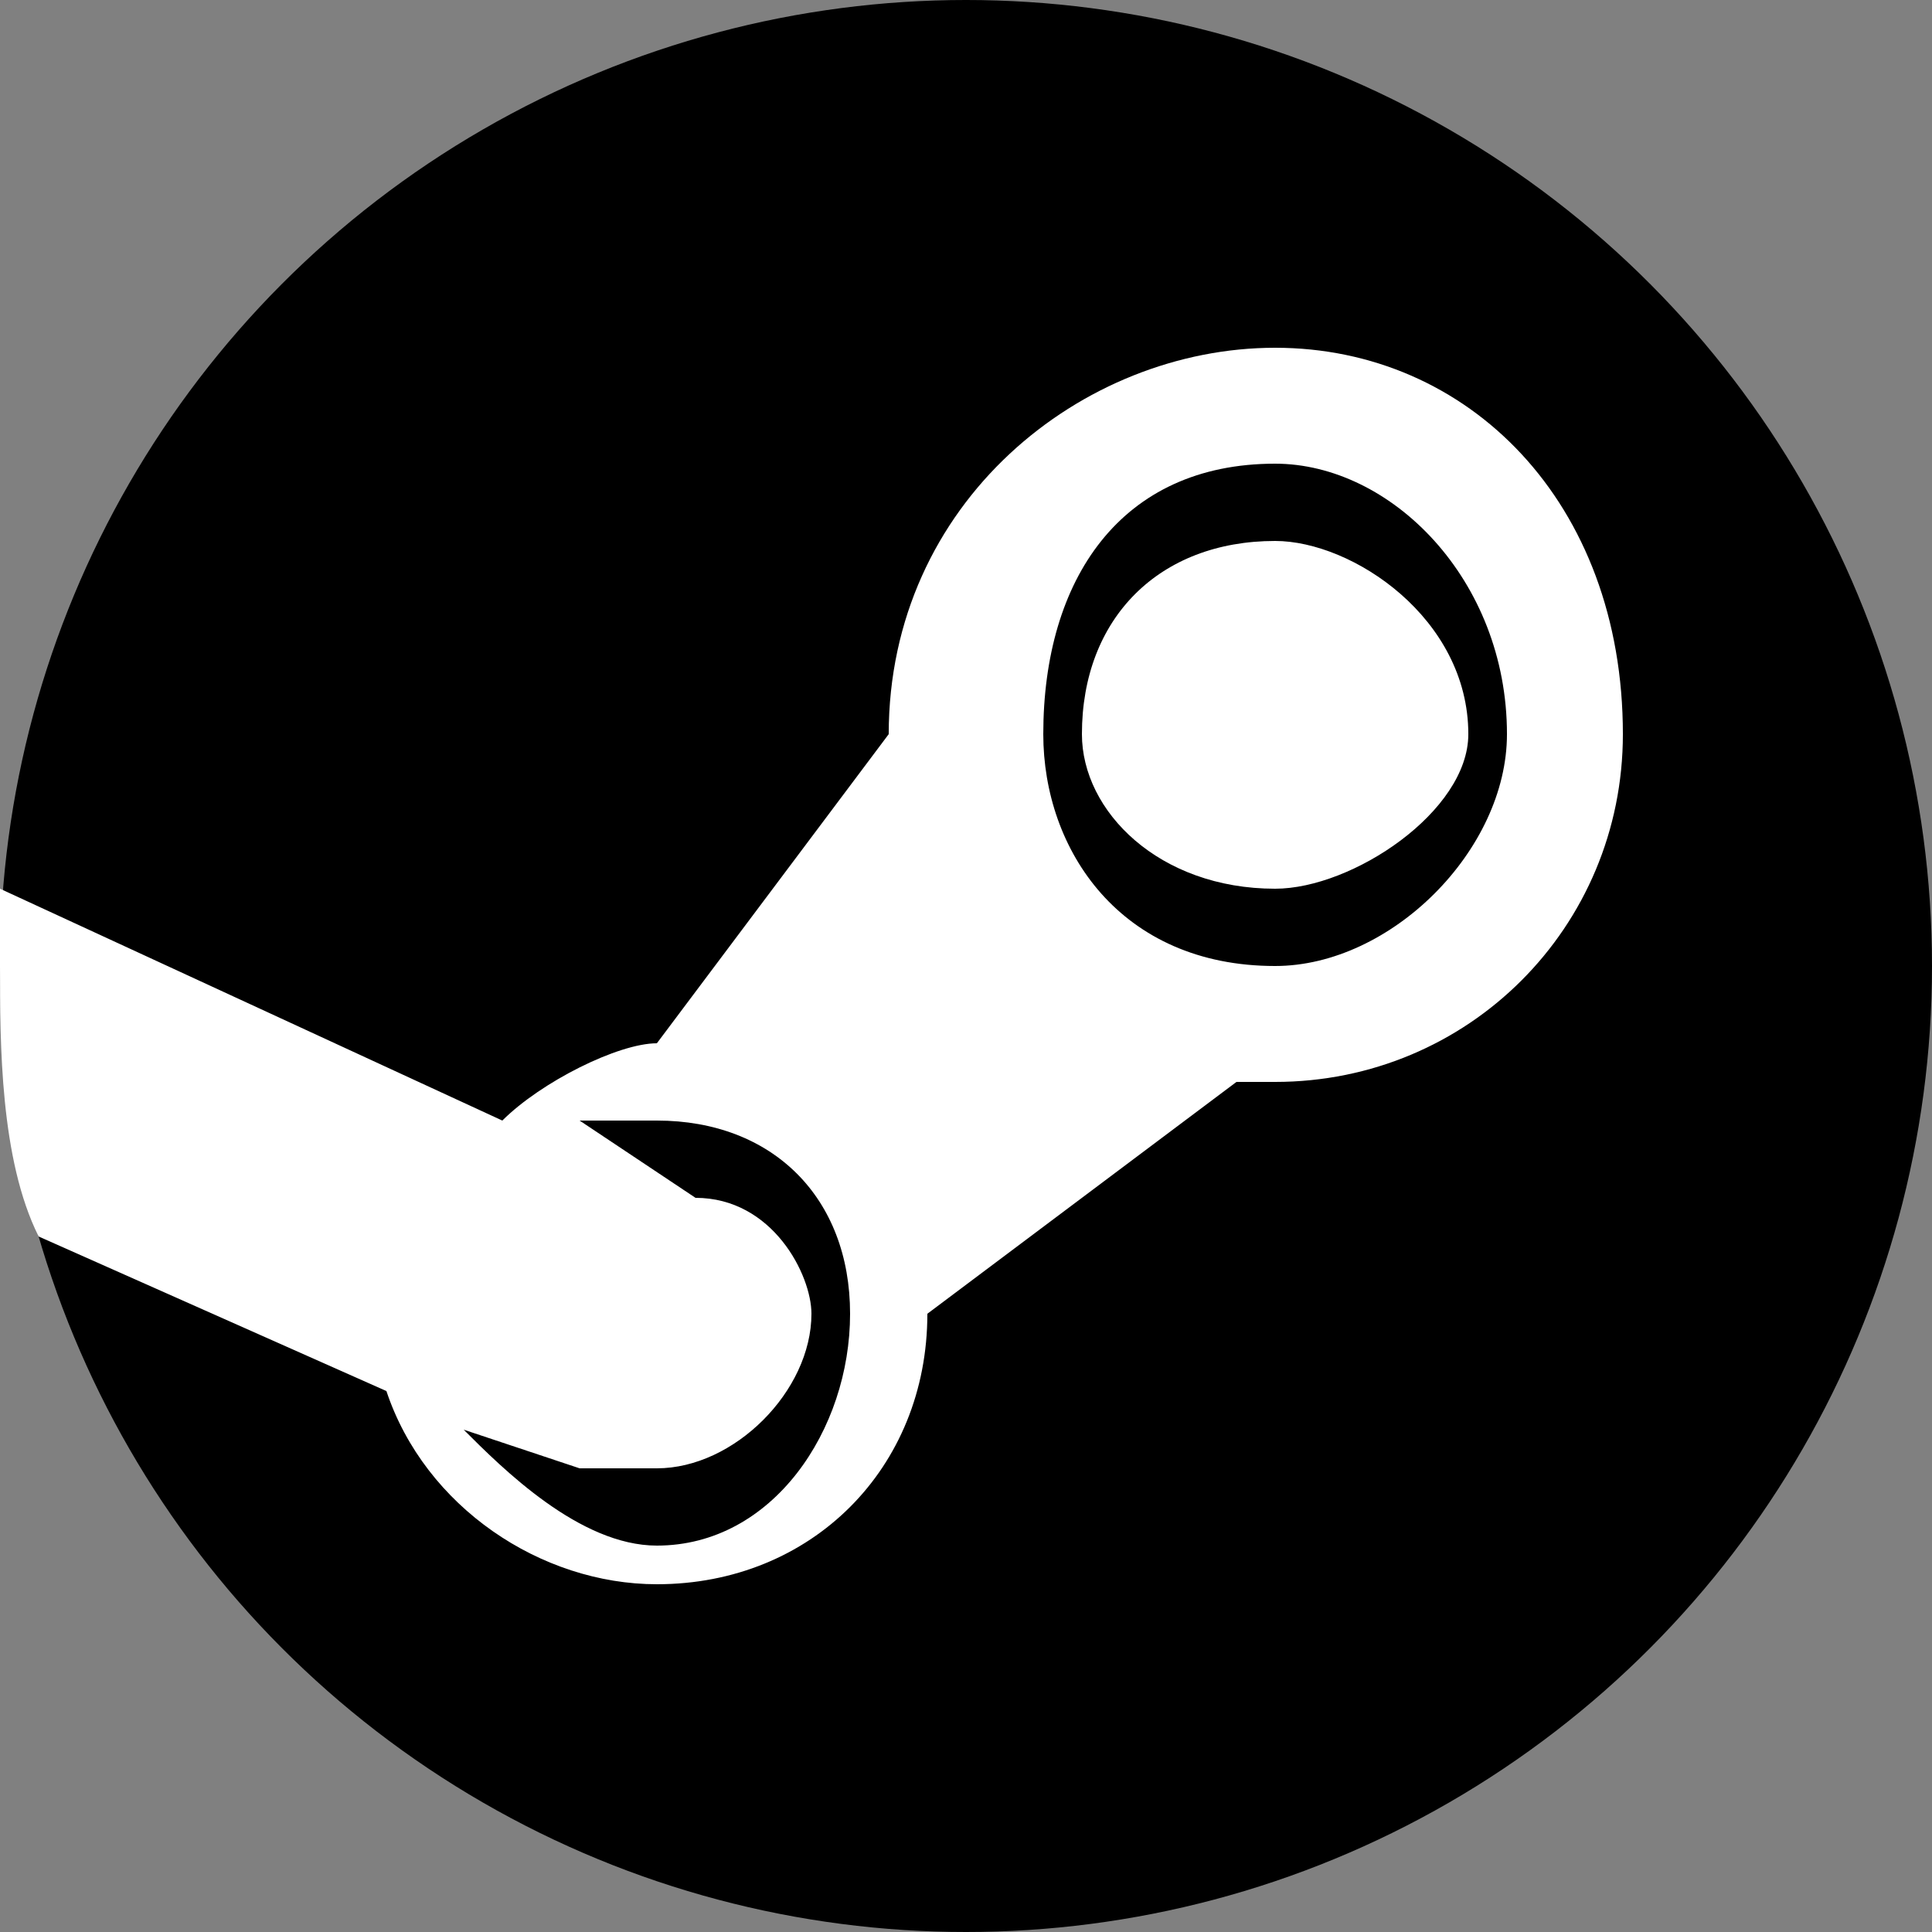
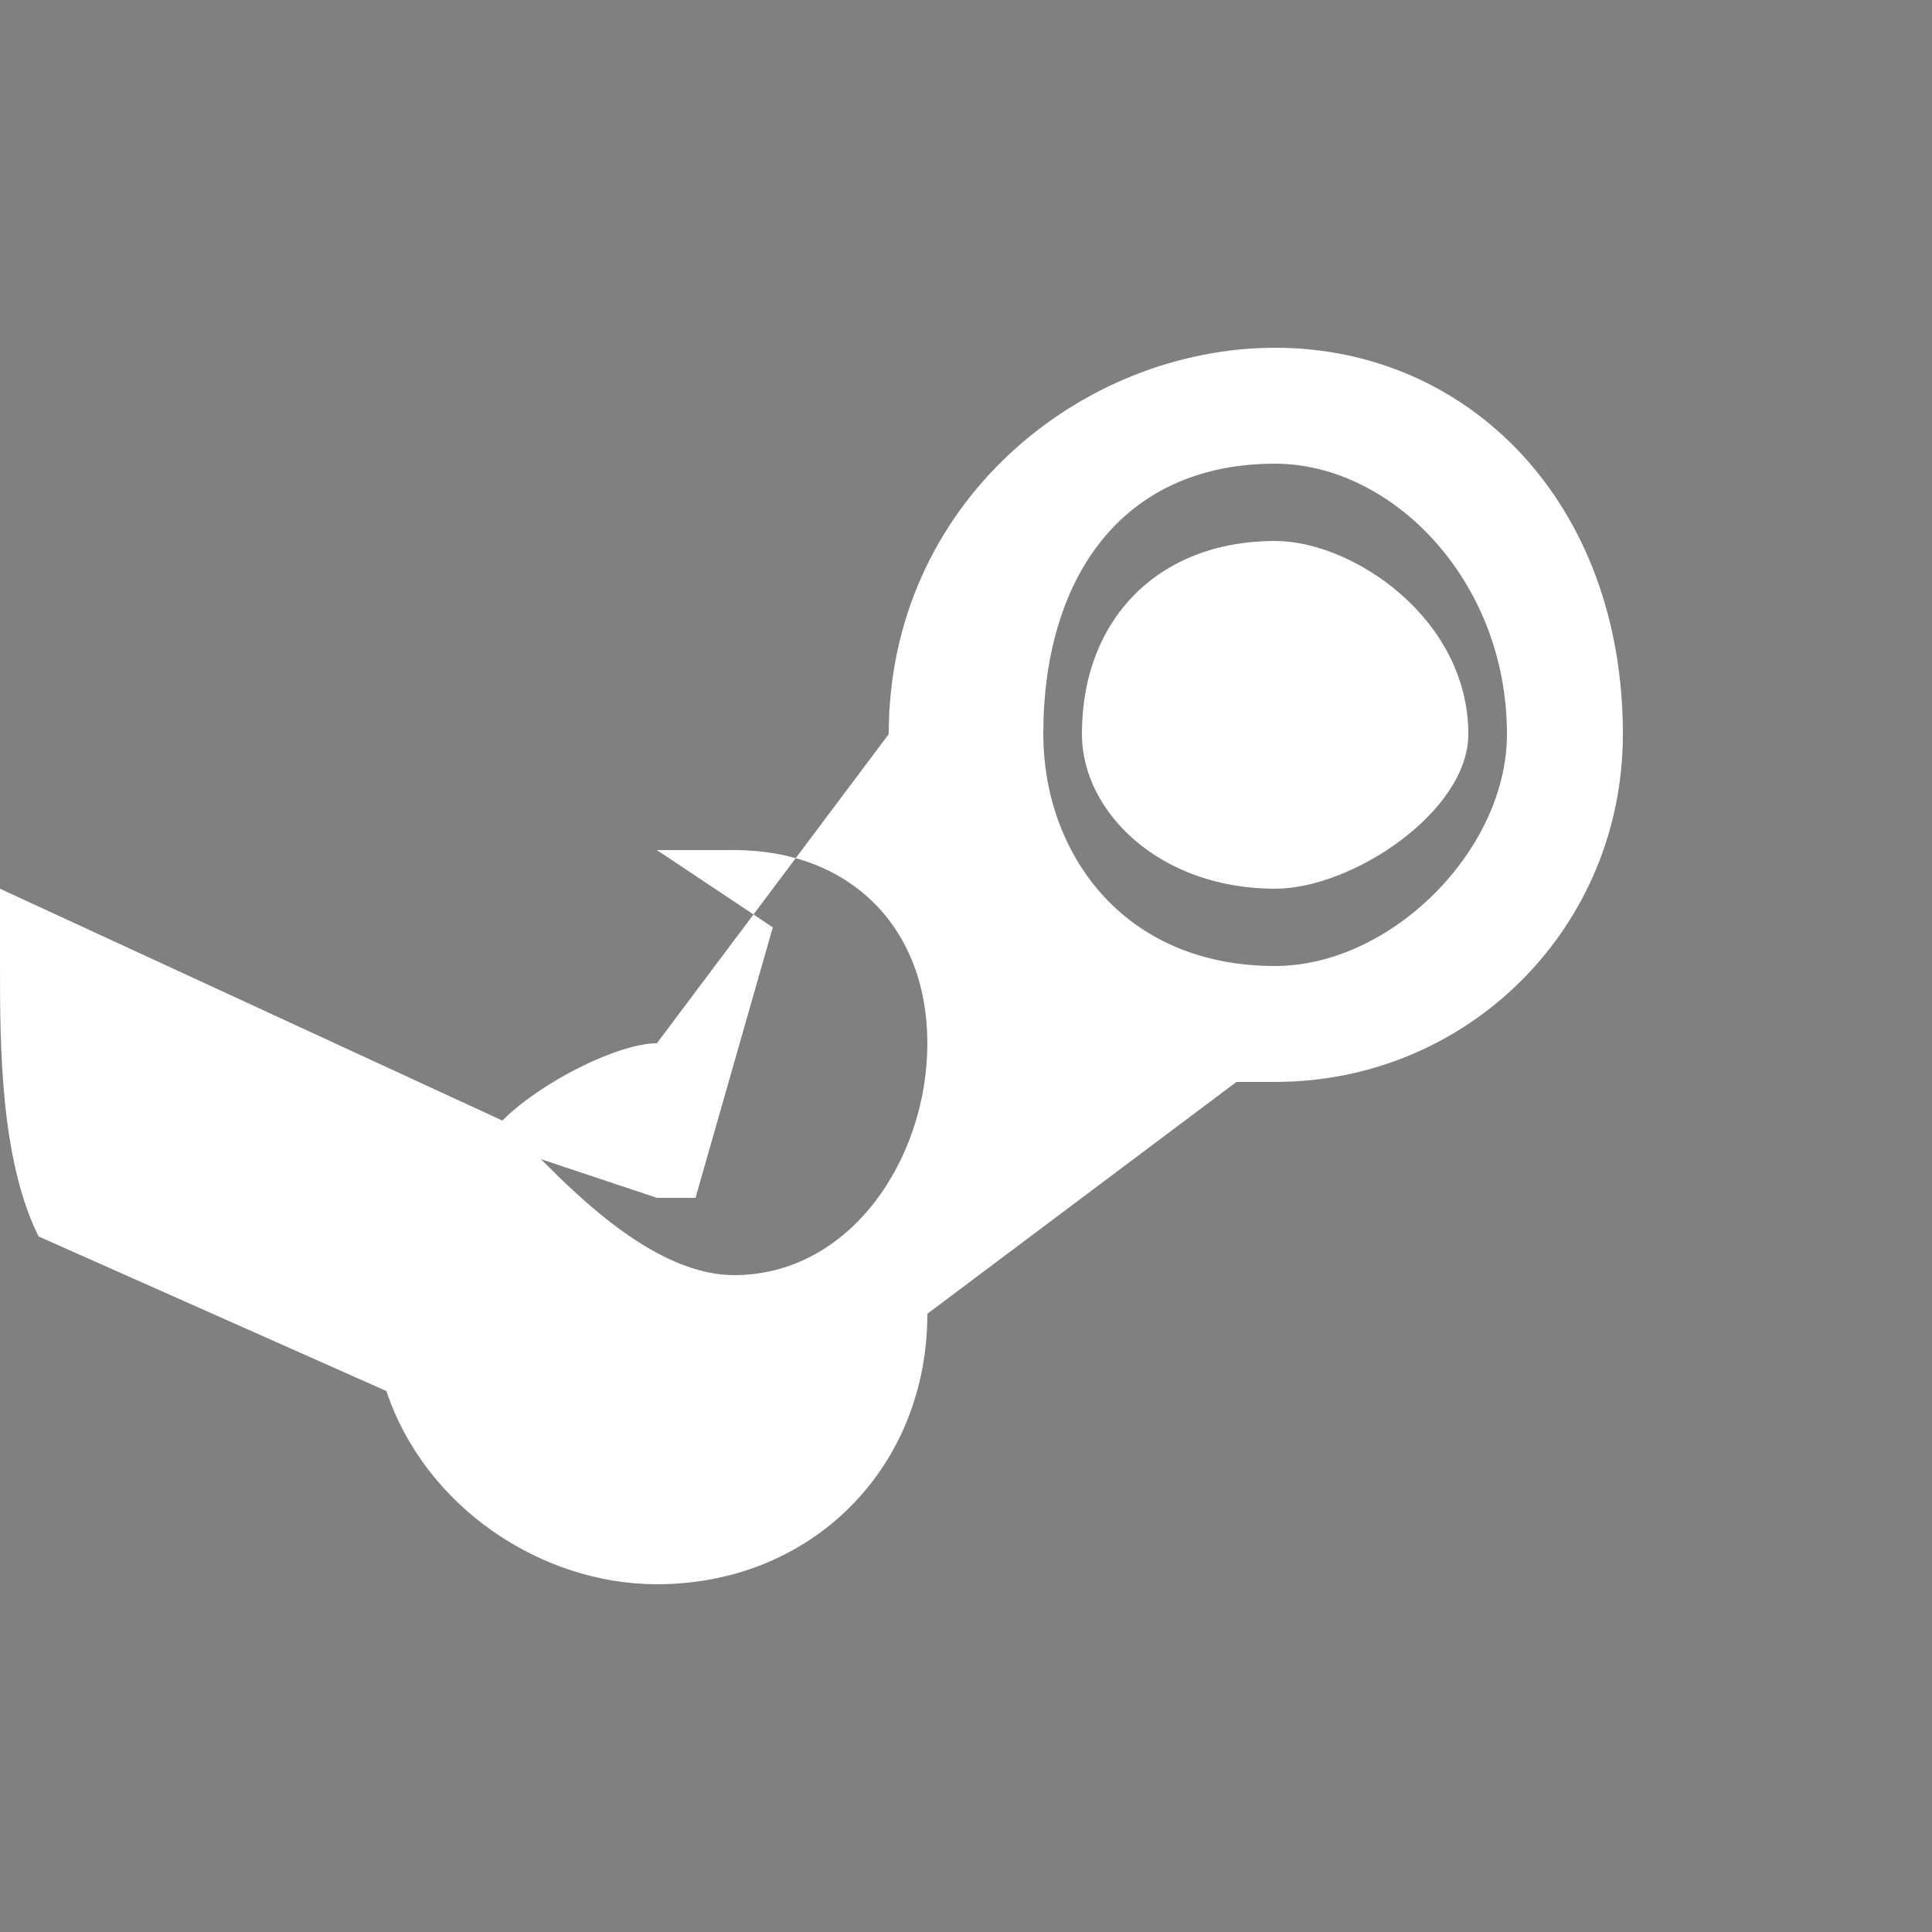
<svg xmlns="http://www.w3.org/2000/svg" xml:space="preserve" width="9px" height="9px" version="1.1" style="shape-rendering:geometricPrecision; text-rendering:geometricPrecision; image-rendering:optimizeQuality; fill-rule:evenodd; clip-rule:evenodd" viewBox="0 0 0.5 0.5">
  <rect x="0" y="0" width="0.5" height="0.5" fill="#808080" stroke="none" />
  <defs>
    <style type="text/css">
   
    .fil0 {fill:black}
    .fil1 {fill:white}
   
  </style>
  </defs>
  <g id="Layer_x0020_1">
    <g id="_1363737058608">
-       <circle class="fil0" cx="0.25" cy="0.25" r="0.25" />
-       <path class="fil1" d="M0.17 0.27c0,0 0,0 0,0l0.06 -0.08c0,0 0,0 0,0 0,-0.06 0.05,-0.1 0.1,-0.1 0.05,0 0.09,0.04 0.09,0.1 0,0.05 -0.04,0.09 -0.09,0.09 0,0 0,0 -0.01,0l-0.08 0.06c0,0 0,0 0,0 0,0.04 -0.03,0.07 -0.07,0.07 -0.03,0 -0.06,-0.02 -0.07,-0.05l-0.09 -0.04c-0.01,-0.02 -0.01,-0.05 -0.01,-0.07 0,-0.01 0,-0.01 0,-0.02l0.13 0.06c0.01,-0.01 0.03,-0.02 0.04,-0.02zm0.01 0.04c0.02,0 0.03,0.02 0.03,0.03 0,0.02 -0.02,0.04 -0.04,0.04 0,0 -0.01,0 -0.01,0l0 0 0 0c0,0 -0.01,0 -0.01,0l-0.03 -0.01c0.01,0.01 0.03,0.03 0.05,0.03 0.03,0 0.05,-0.03 0.05,-0.06 0,-0.03 -0.02,-0.05 -0.05,-0.05 -0.01,0 -0.01,0 -0.02,0l0.03 0.02 0 0zm0.15 -0.19c0.03,0 0.06,0.03 0.06,0.07 0,0.03 -0.03,0.06 -0.06,0.06 -0.04,0 -0.06,-0.03 -0.06,-0.06 0,-0.04 0.02,-0.07 0.06,-0.07zm0 0.02c0.02,0 0.05,0.02 0.05,0.05 0,0.02 -0.03,0.04 -0.05,0.04 -0.03,0 -0.05,-0.02 -0.05,-0.04 0,-0.03 0.02,-0.05 0.05,-0.05z" />
+       <path class="fil1" d="M0.17 0.27c0,0 0,0 0,0l0.06 -0.08c0,0 0,0 0,0 0,-0.06 0.05,-0.1 0.1,-0.1 0.05,0 0.09,0.04 0.09,0.1 0,0.05 -0.04,0.09 -0.09,0.09 0,0 0,0 -0.01,0l-0.08 0.06c0,0 0,0 0,0 0,0.04 -0.03,0.07 -0.07,0.07 -0.03,0 -0.06,-0.02 -0.07,-0.05l-0.09 -0.04c-0.01,-0.02 -0.01,-0.05 -0.01,-0.07 0,-0.01 0,-0.01 0,-0.02l0.13 0.06c0.01,-0.01 0.03,-0.02 0.04,-0.02zm0.01 0.04l0 0 0 0c0,0 -0.01,0 -0.01,0l-0.03 -0.01c0.01,0.01 0.03,0.03 0.05,0.03 0.03,0 0.05,-0.03 0.05,-0.06 0,-0.03 -0.02,-0.05 -0.05,-0.05 -0.01,0 -0.01,0 -0.02,0l0.03 0.02 0 0zm0.15 -0.19c0.03,0 0.06,0.03 0.06,0.07 0,0.03 -0.03,0.06 -0.06,0.06 -0.04,0 -0.06,-0.03 -0.06,-0.06 0,-0.04 0.02,-0.07 0.06,-0.07zm0 0.02c0.02,0 0.05,0.02 0.05,0.05 0,0.02 -0.03,0.04 -0.05,0.04 -0.03,0 -0.05,-0.02 -0.05,-0.04 0,-0.03 0.02,-0.05 0.05,-0.05z" />
    </g>
  </g>
</svg>